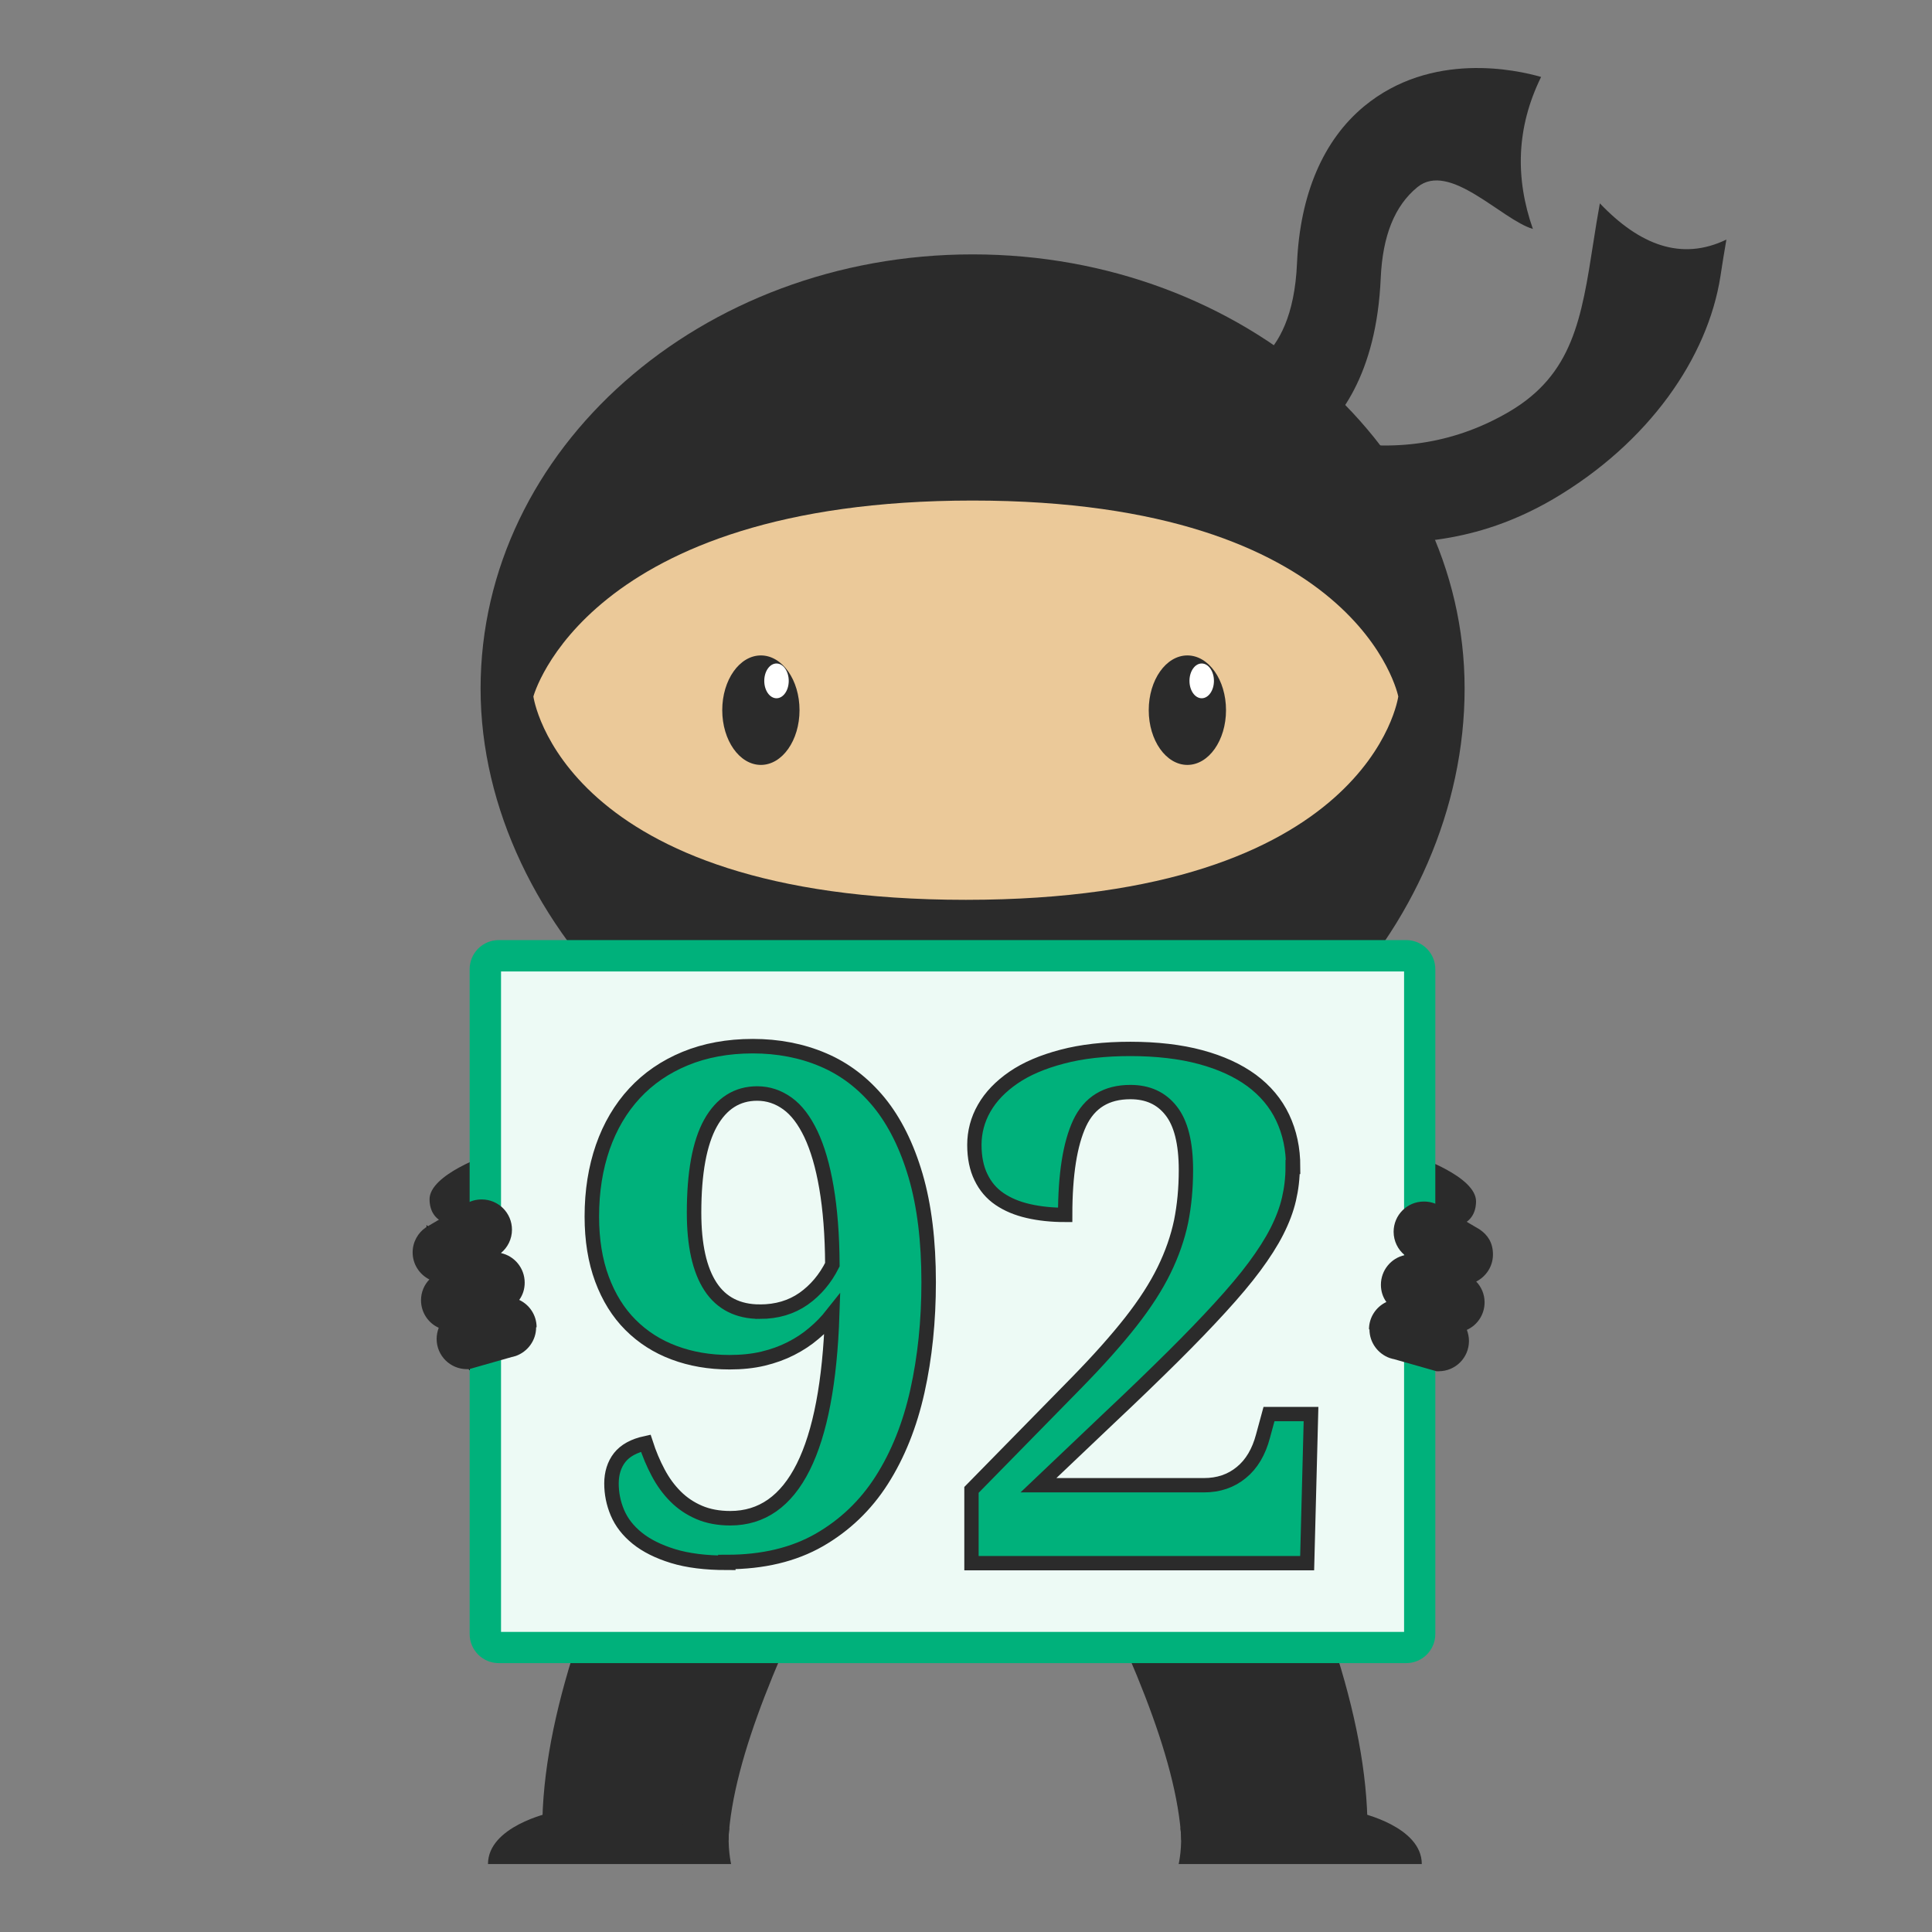
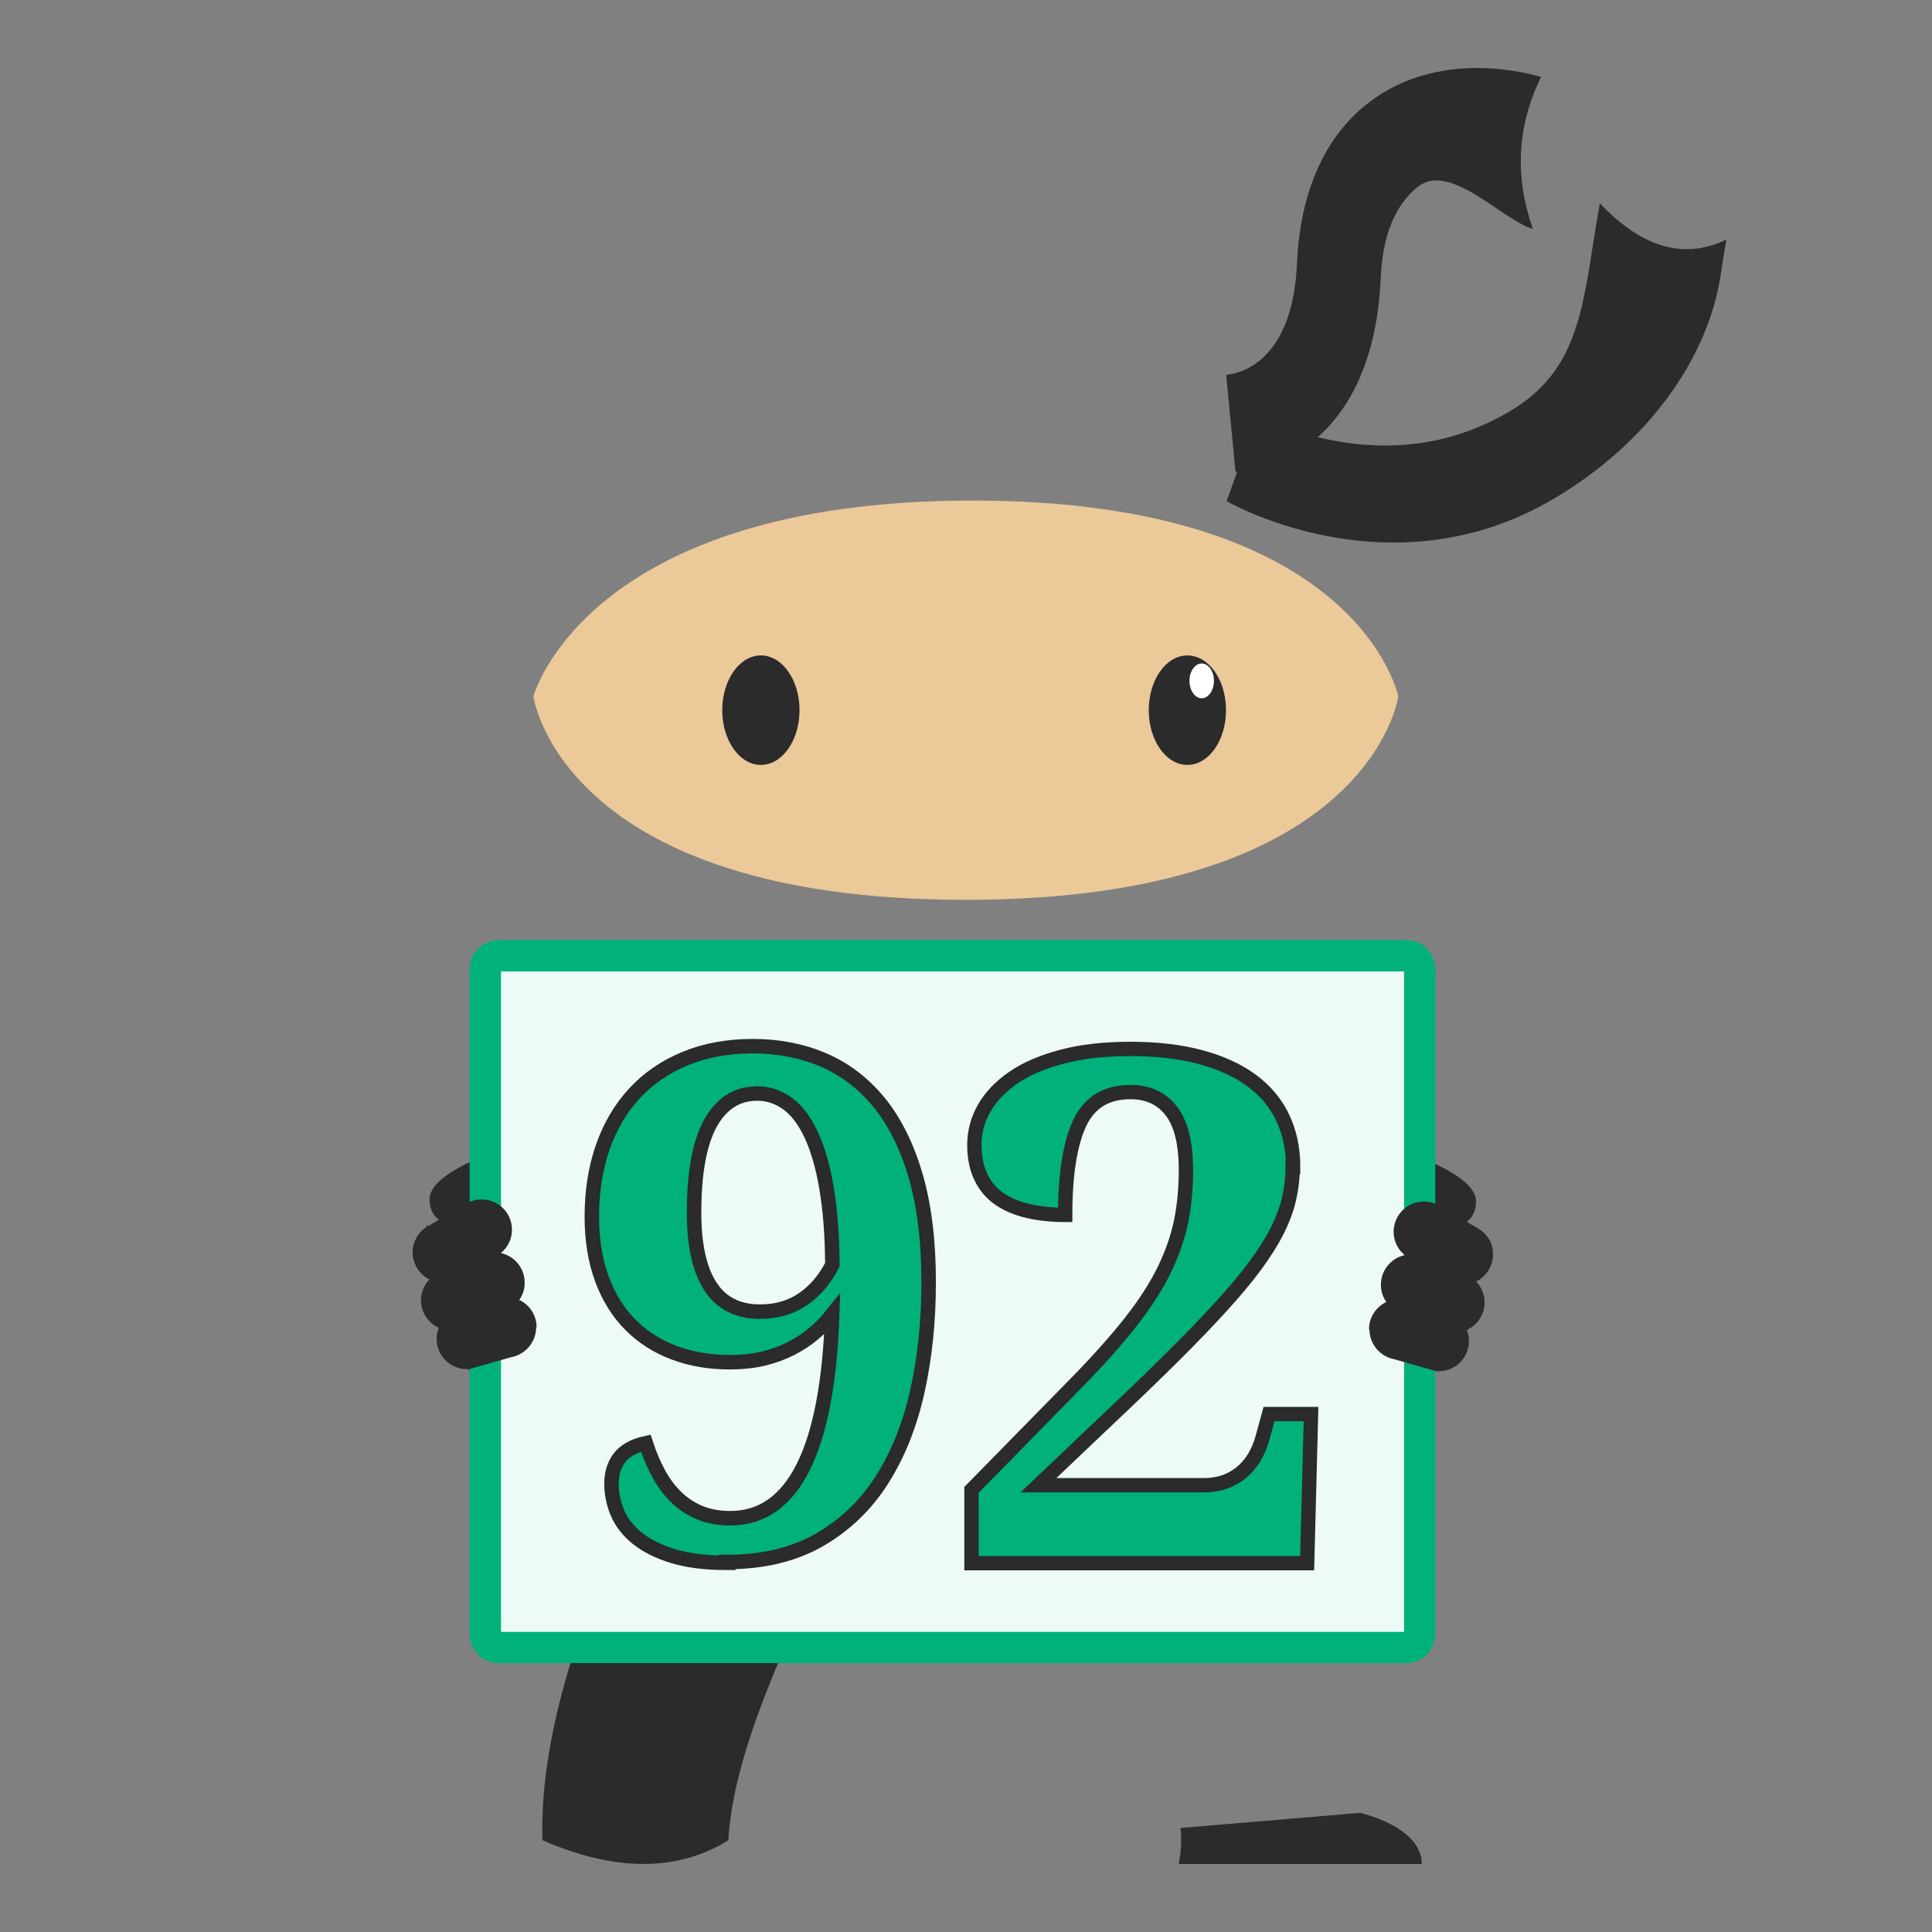
<svg xmlns="http://www.w3.org/2000/svg" id="Layer_1" viewBox="0 0 120 120">
  <rect x="0" y="0" width="120" height="120" fill="#808080" stroke="none" />
  <defs>
    <style>.cls-1{fill:none;stroke:#000;stroke-width:.13px;}.cls-1,.cls-2,.cls-3{stroke-miterlimit:10;}.cls-4{fill:#ebc999;}.cls-4,.cls-5,.cls-6,.cls-7,.cls-8{stroke-width:0px;}.cls-2{stroke-width:.9px;}.cls-2,.cls-5,.cls-3{fill:#00b17b;}.cls-2,.cls-3{stroke:#2b2b2b;}.cls-6{fill:#edfaf5;}.cls-3{stroke-width:.89px;}.cls-7{fill:#2b2b2b;}.cls-8{fill:#fff;}</style>
  </defs>
-   <path class="cls-7" d="M73.38,114.3c3.22,2,7.1,1.93,11.55,0,.2-7.02-2.8-15.22-6.91-23.82l-11.68,4.42c3.63,7.22,6.76,14.15,7.04,19.4Z" />
  <path class="cls-7" d="M84.47,112.6s3.84.84,3.84,3.18h-15.1s.25-1.11.11-2.24l11.15-.94Z" />
  <path class="cls-7" d="M78.7,28.94c-1.05.33-1.82.36-1.96.36l-.58-6.02h-.04c.43-.02,4.16-.39,4.44-6.94.19-4.28,1.63-7.64,4.17-9.74,4.17-3.44,9.47-2.26,10.99-1.82-1.55,3.16-1.61,6.3-.51,9.44-1.94-.57-5.18-4.24-7.18-2.59-1.41,1.16-2.15,3.01-2.27,5.63-.26,6.03-2.62,8.99-4.55,10.41-.88.65-1.76,1.04-2.5,1.27Z" />
  <path class="cls-7" d="M92.45,32.8c-8.46,2.68-15.9-1.47-16.26-1.67l1.9-5.35-.95,2.67.94-2.68s2.04,1.13,5,1.64c3.86.67,7.44.05,10.66-1.84,3.95-2.32,4.49-5.77,5.23-10.53.12-.78.25-1.59.4-2.41,2.46,2.58,5.06,3.6,7.86,2.25-.13.76-.26,1.53-.37,2.28-.79,5.06-4.45,10.35-10.39,13.84-1.35.79-2.7,1.38-4.02,1.8Z" />
  <path class="cls-7" d="M30.39,71.69s-3.73,1.25-3.71,2.81,1.54,1.77,2.32,1.38,2.52-1.38,2.52-1.38c0,0,1.03-.99.44-1.94s-1.57-.87-1.57-.87Z" />
  <path class="cls-7" d="M87.97,71.82s3.73,1.25,3.71,2.81-1.54,1.77-2.32,1.38-2.52-1.38-2.52-1.38c0,0-1.03-.99-.44-1.94s1.57-.87,1.57-.87Z" />
  <path class="cls-7" d="M45.24,114.3c-3.22,2-7.1,1.93-11.55,0-.2-7.02,2.8-15.22,6.91-23.82l11.68,4.42c-3.63,7.22-6.76,14.15-7.04,19.4Z" />
-   <path class="cls-7" d="M90.97,42.77c0,14.89-12.97,29.05-29.85,29.05s-31.27-14.16-31.27-29.05,13.68-26.97,30.56-26.97,30.56,12.07,30.56,26.97Z" />
  <path class="cls-4" d="M33.13,43.26s3.24-12.17,27.28-12.17,26.44,12.17,26.44,12.17c0,0-1.72,12.63-26.86,12.63s-26.86-12.63-26.86-12.63Z" />
  <ellipse class="cls-7" cx="47.26" cy="44.11" rx="2.4" ry="3.4" />
-   <ellipse class="cls-8" cx="48.23" cy="42.29" rx=".76" ry="1.08" />
  <ellipse class="cls-7" cx="73.75" cy="44.11" rx="2.4" ry="3.4" />
  <ellipse class="cls-8" cx="74.64" cy="42.29" rx=".76" ry="1.08" />
-   <path class="cls-1" d="M32.03,84.22c-.07.02-.14.04-.21.06l.21-.06Z" />
  <path class="cls-1" d="M29.83,84.84c-.21.11-.45.18-.7.2l.7-.2Z" />
  <path class="cls-6" d="M30.98,59.36h56.36c.46,0,.84.38.84.84v41.29c0,.46-.38.84-.84.84H30.99c-.46,0-.84-.38-.84-.84v-41.29c0-.46.38-.84.84-.84Z" />
  <path class="cls-5" d="M87.21,60.34v41.02H31.12v-41.02h56.09M87.35,58.39H30.98c-1,0-1.81.81-1.81,1.81v41.29c0,1,.81,1.81,1.81,1.81h56.36c1,0,1.81-.81,1.81-1.81v-41.29c0-1-.81-1.81-1.81-1.81h0Z" />
  <path class="cls-7" d="M33.3,82.44c0,.82-.53,1.52-1.26,1.78h0s-.21.06-.21.06h-.02s-1.97.56-1.97.56l-.7.2h0s-.09,0-.14,0c-1.04,0-1.88-.84-1.88-1.88,0-.24.05-.47.13-.69-.65-.29-1.1-.95-1.1-1.71,0-.5.2-.96.52-1.29-.61-.31-1.04-.94-1.04-1.68,0-.65.33-1.22.83-1.56.03-.02.05-.03.08-.05.01,0,.02-.01.04-.02l2.34-1.38.09-.05c.27-.15.58-.23.91-.23,1.04,0,1.88.84,1.88,1.88,0,.58-.27,1.11-.69,1.45.85.18,1.48.94,1.48,1.84,0,.4-.12.77-.34,1.07.64.3,1.08.95,1.08,1.7Z" />
  <path class="cls-1" d="M26.55,76.16s-.02.01-.04.02h0s.04-.02.04-.02Z" />
  <path class="cls-7" d="M85.06,82.57c0,.82.53,1.52,1.26,1.78h0s.21.06.21.06h.02s1.97.56,1.97.56l.7.2h0s.09,0,.14,0c1.04,0,1.88-.84,1.88-1.88,0-.24-.05-.47-.13-.69.65-.29,1.1-.95,1.1-1.71,0-.5-.2-.96-.52-1.29.61-.31,1.04-.94,1.04-1.68s-.33-1.22-.83-1.56c-.03-.02-.05-.03-.08-.05-.01,0-.02-.01-.04-.02l-2.34-1.38-.09-.05c-.27-.15-.58-.23-.91-.23-1.04,0-1.88.84-1.88,1.88,0,.58.27,1.11.69,1.45-.85.18-1.48.94-1.48,1.84,0,.4.12.77.34,1.07-.64.3-1.08.95-1.08,1.7Z" />
-   <path class="cls-7" d="M34.15,112.6s-3.84.84-3.84,3.18h15.1s-.25-1.11-.11-2.24l-11.15-.94Z" />
  <path class="cls-3" d="M80.29,72.48c0,.69-.08,1.36-.23,2-.15.65-.4,1.31-.75,2-.35.69-.82,1.42-1.39,2.19-.57.77-1.29,1.62-2.13,2.54-.85.93-1.83,1.95-2.96,3.07-1.13,1.12-2.43,2.38-3.91,3.77l-4.42,4.2h10.28c.9,0,1.68-.26,2.32-.79.64-.52,1.09-1.28,1.35-2.27l.37-1.36h2.61l-.24,9.26h-20.85v-4.55l6.53-6.66c1.36-1.39,2.48-2.65,3.36-3.77.88-1.12,1.57-2.19,2.07-3.21.5-1.02.85-2.03,1.06-3.03.2-1,.3-2.06.3-3.2,0-1.68-.31-2.91-.92-3.68-.61-.78-1.45-1.16-2.53-1.16-1.49,0-2.54.64-3.15,1.93-.6,1.29-.9,3.19-.9,5.7-.83,0-1.6-.08-2.29-.24-.7-.16-1.29-.41-1.79-.75-.5-.34-.88-.79-1.15-1.35-.27-.55-.41-1.22-.41-2.01s.2-1.57.61-2.28c.41-.72,1.02-1.35,1.82-1.9.8-.55,1.81-.98,3.03-1.3,1.21-.32,2.62-.48,4.23-.48s3.11.17,4.36.51c1.26.34,2.31.82,3.17,1.45.85.63,1.5,1.4,1.93,2.31s.65,1.92.65,3.06Z" />
  <path class="cls-2" d="M45.15,97.07c-1.32,0-2.44-.14-3.35-.42-.91-.28-1.65-.65-2.22-1.11-.57-.46-.98-.99-1.23-1.58-.25-.59-.37-1.2-.37-1.82s.17-1.18.51-1.61c.34-.43.88-.73,1.62-.89.21.65.47,1.27.77,1.83.3.57.66,1.06,1.08,1.48.42.42.91.75,1.47.99.56.24,1.21.36,1.93.36,1.96,0,3.47-1.06,4.53-3.18,1.06-2.12,1.66-5.28,1.8-9.47-.34.43-.72.82-1.14,1.17-.42.36-.89.67-1.42.94-.53.27-1.11.48-1.74.63-.63.15-1.33.22-2.08.22-1.25,0-2.4-.2-3.44-.59-1.05-.39-1.95-.97-2.71-1.73-.76-.76-1.35-1.71-1.77-2.84-.42-1.13-.63-2.43-.63-3.89,0-1.58.23-3.01.68-4.31.45-1.29,1.11-2.41,1.97-3.34.86-.93,1.91-1.65,3.15-2.16s2.64-.77,4.2-.77,3.04.28,4.37.85c1.34.57,2.49,1.45,3.47,2.64.97,1.19,1.73,2.72,2.27,4.56.54,1.85.81,4.05.81,6.61,0,2.4-.23,4.66-.7,6.77-.47,2.11-1.21,3.95-2.21,5.52-1,1.57-2.3,2.81-3.88,3.72-1.59.91-3.5,1.37-5.75,1.37ZM47.2,81.47c1.05,0,1.95-.27,2.71-.8.75-.53,1.35-1.24,1.79-2.12-.01-1.86-.14-3.46-.37-4.8-.23-1.34-.55-2.43-.96-3.3-.41-.86-.89-1.5-1.46-1.91-.57-.41-1.19-.62-1.88-.62-1.25,0-2.22.62-2.9,1.84-.68,1.23-1.02,3.08-1.02,5.56,0,2.02.34,3.55,1.02,4.59.68,1.04,1.71,1.56,3.07,1.56Z" />
</svg>